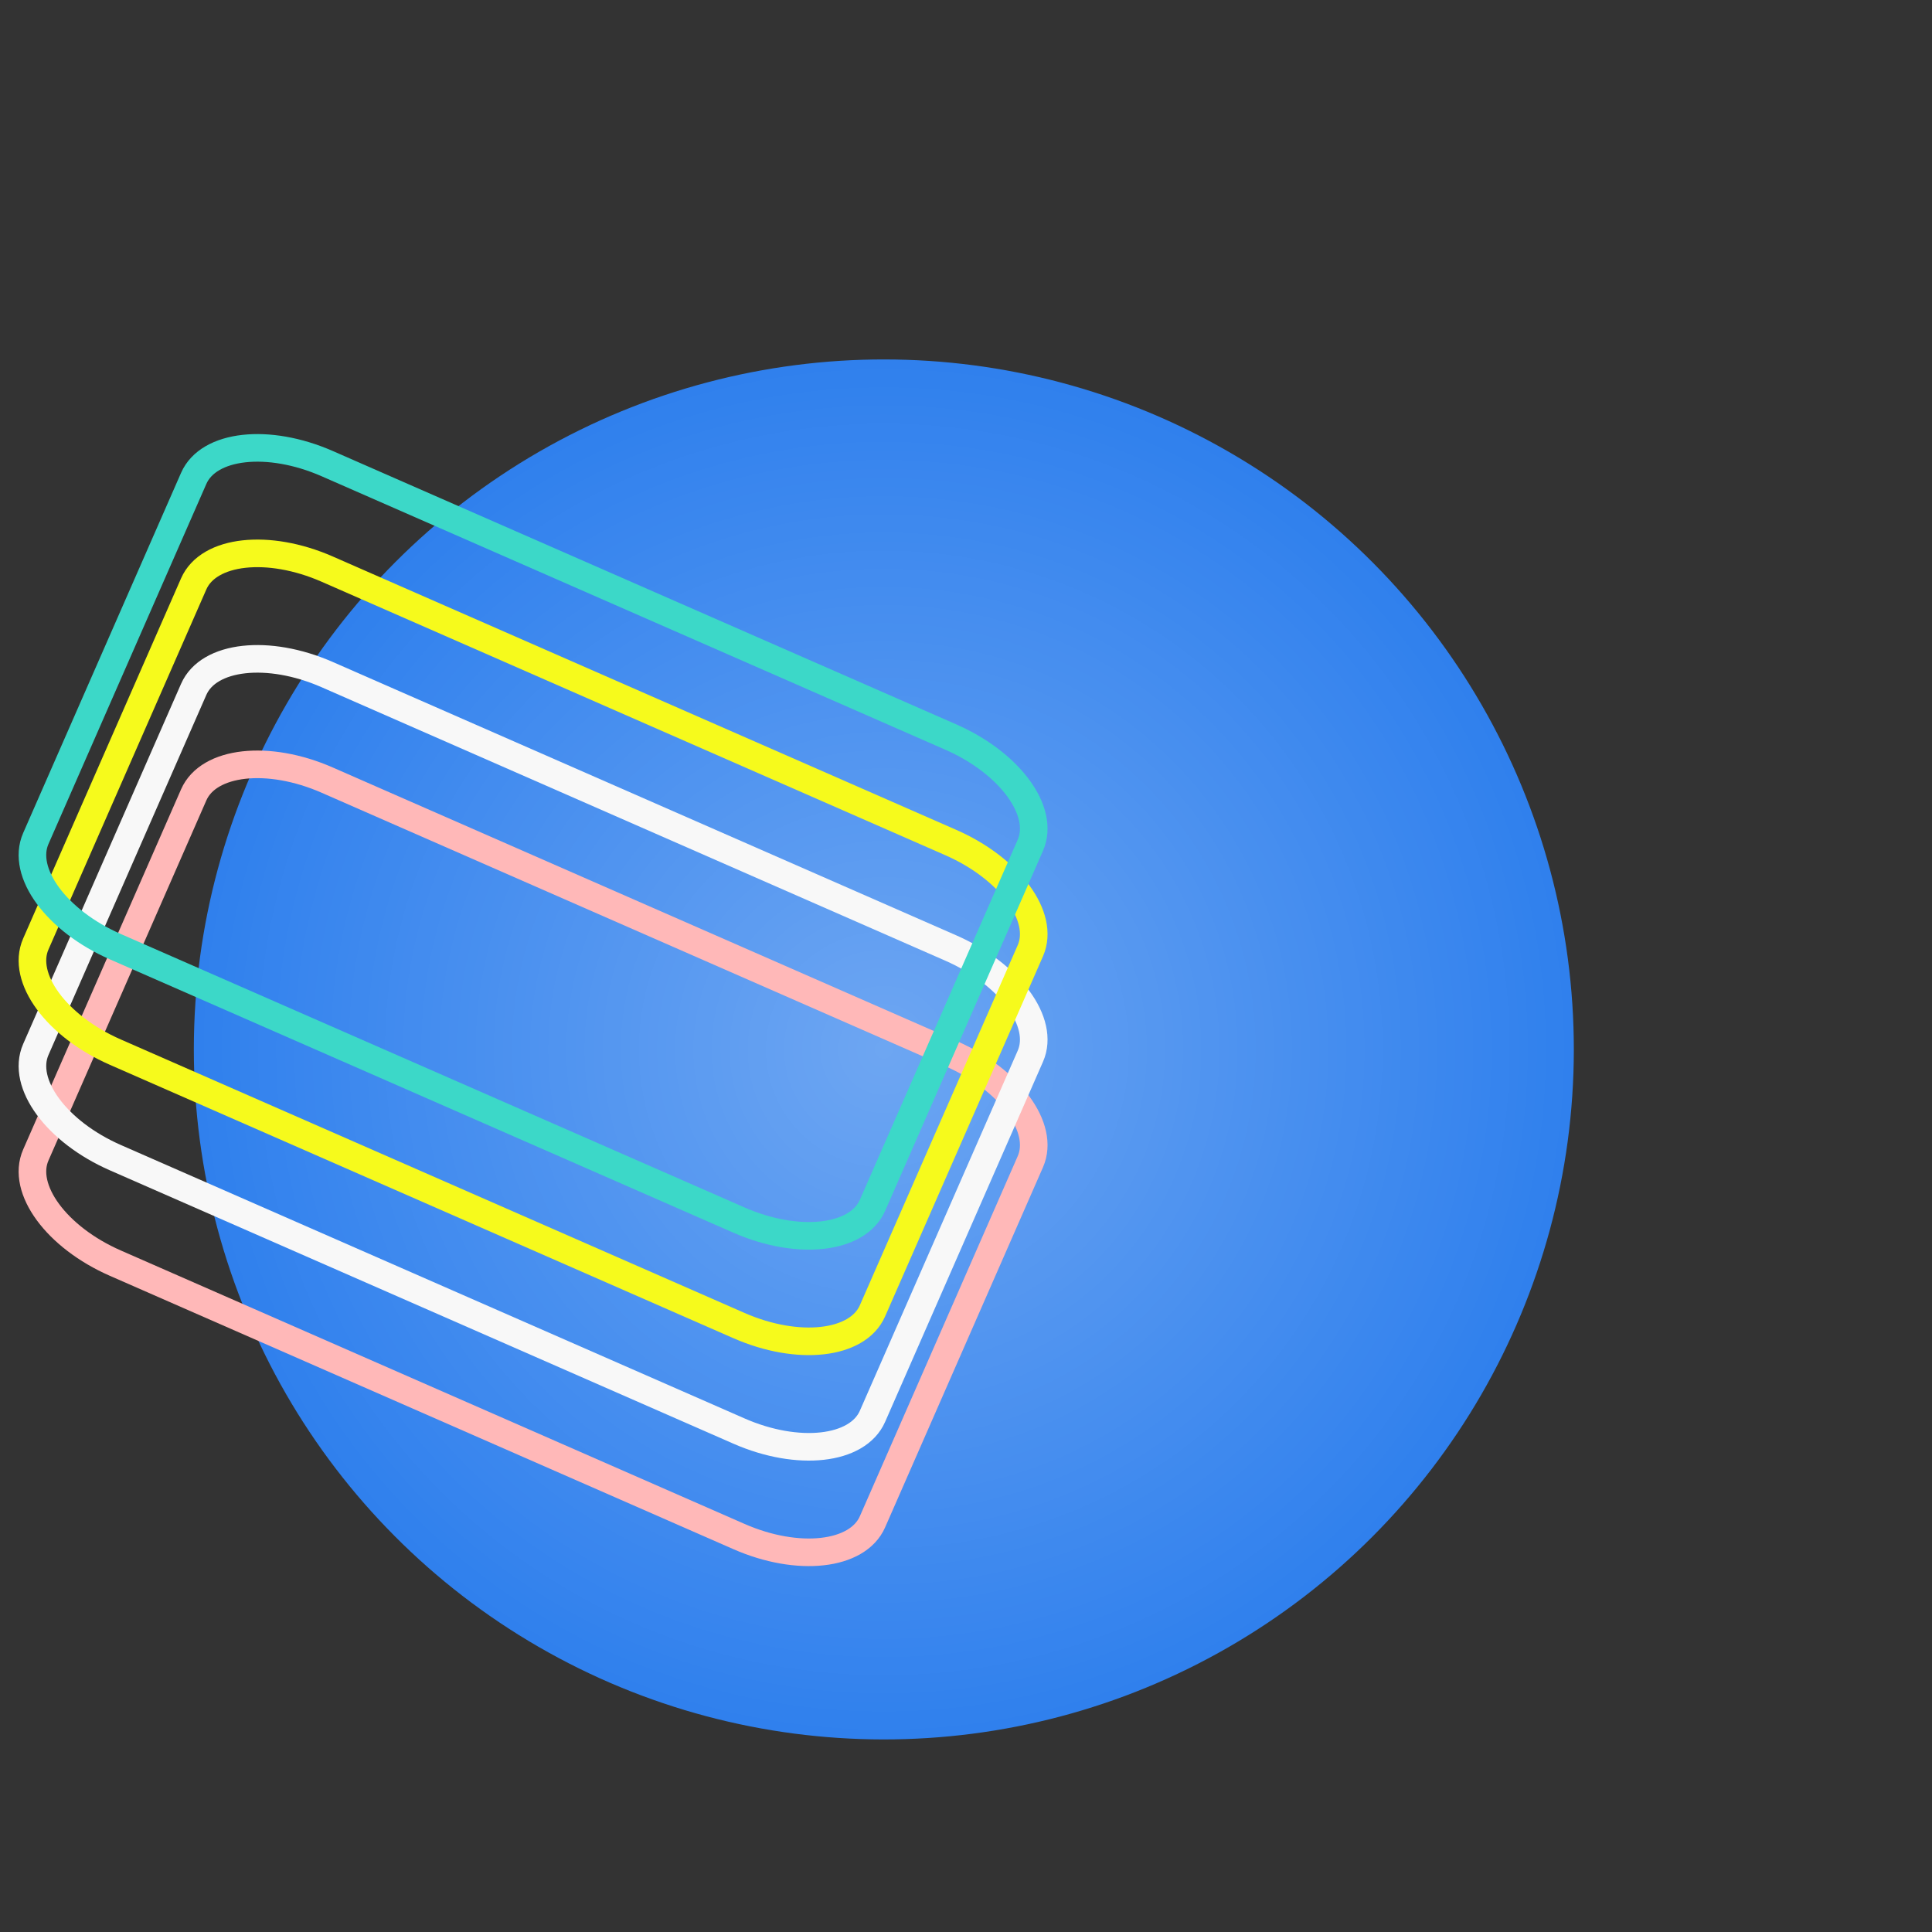
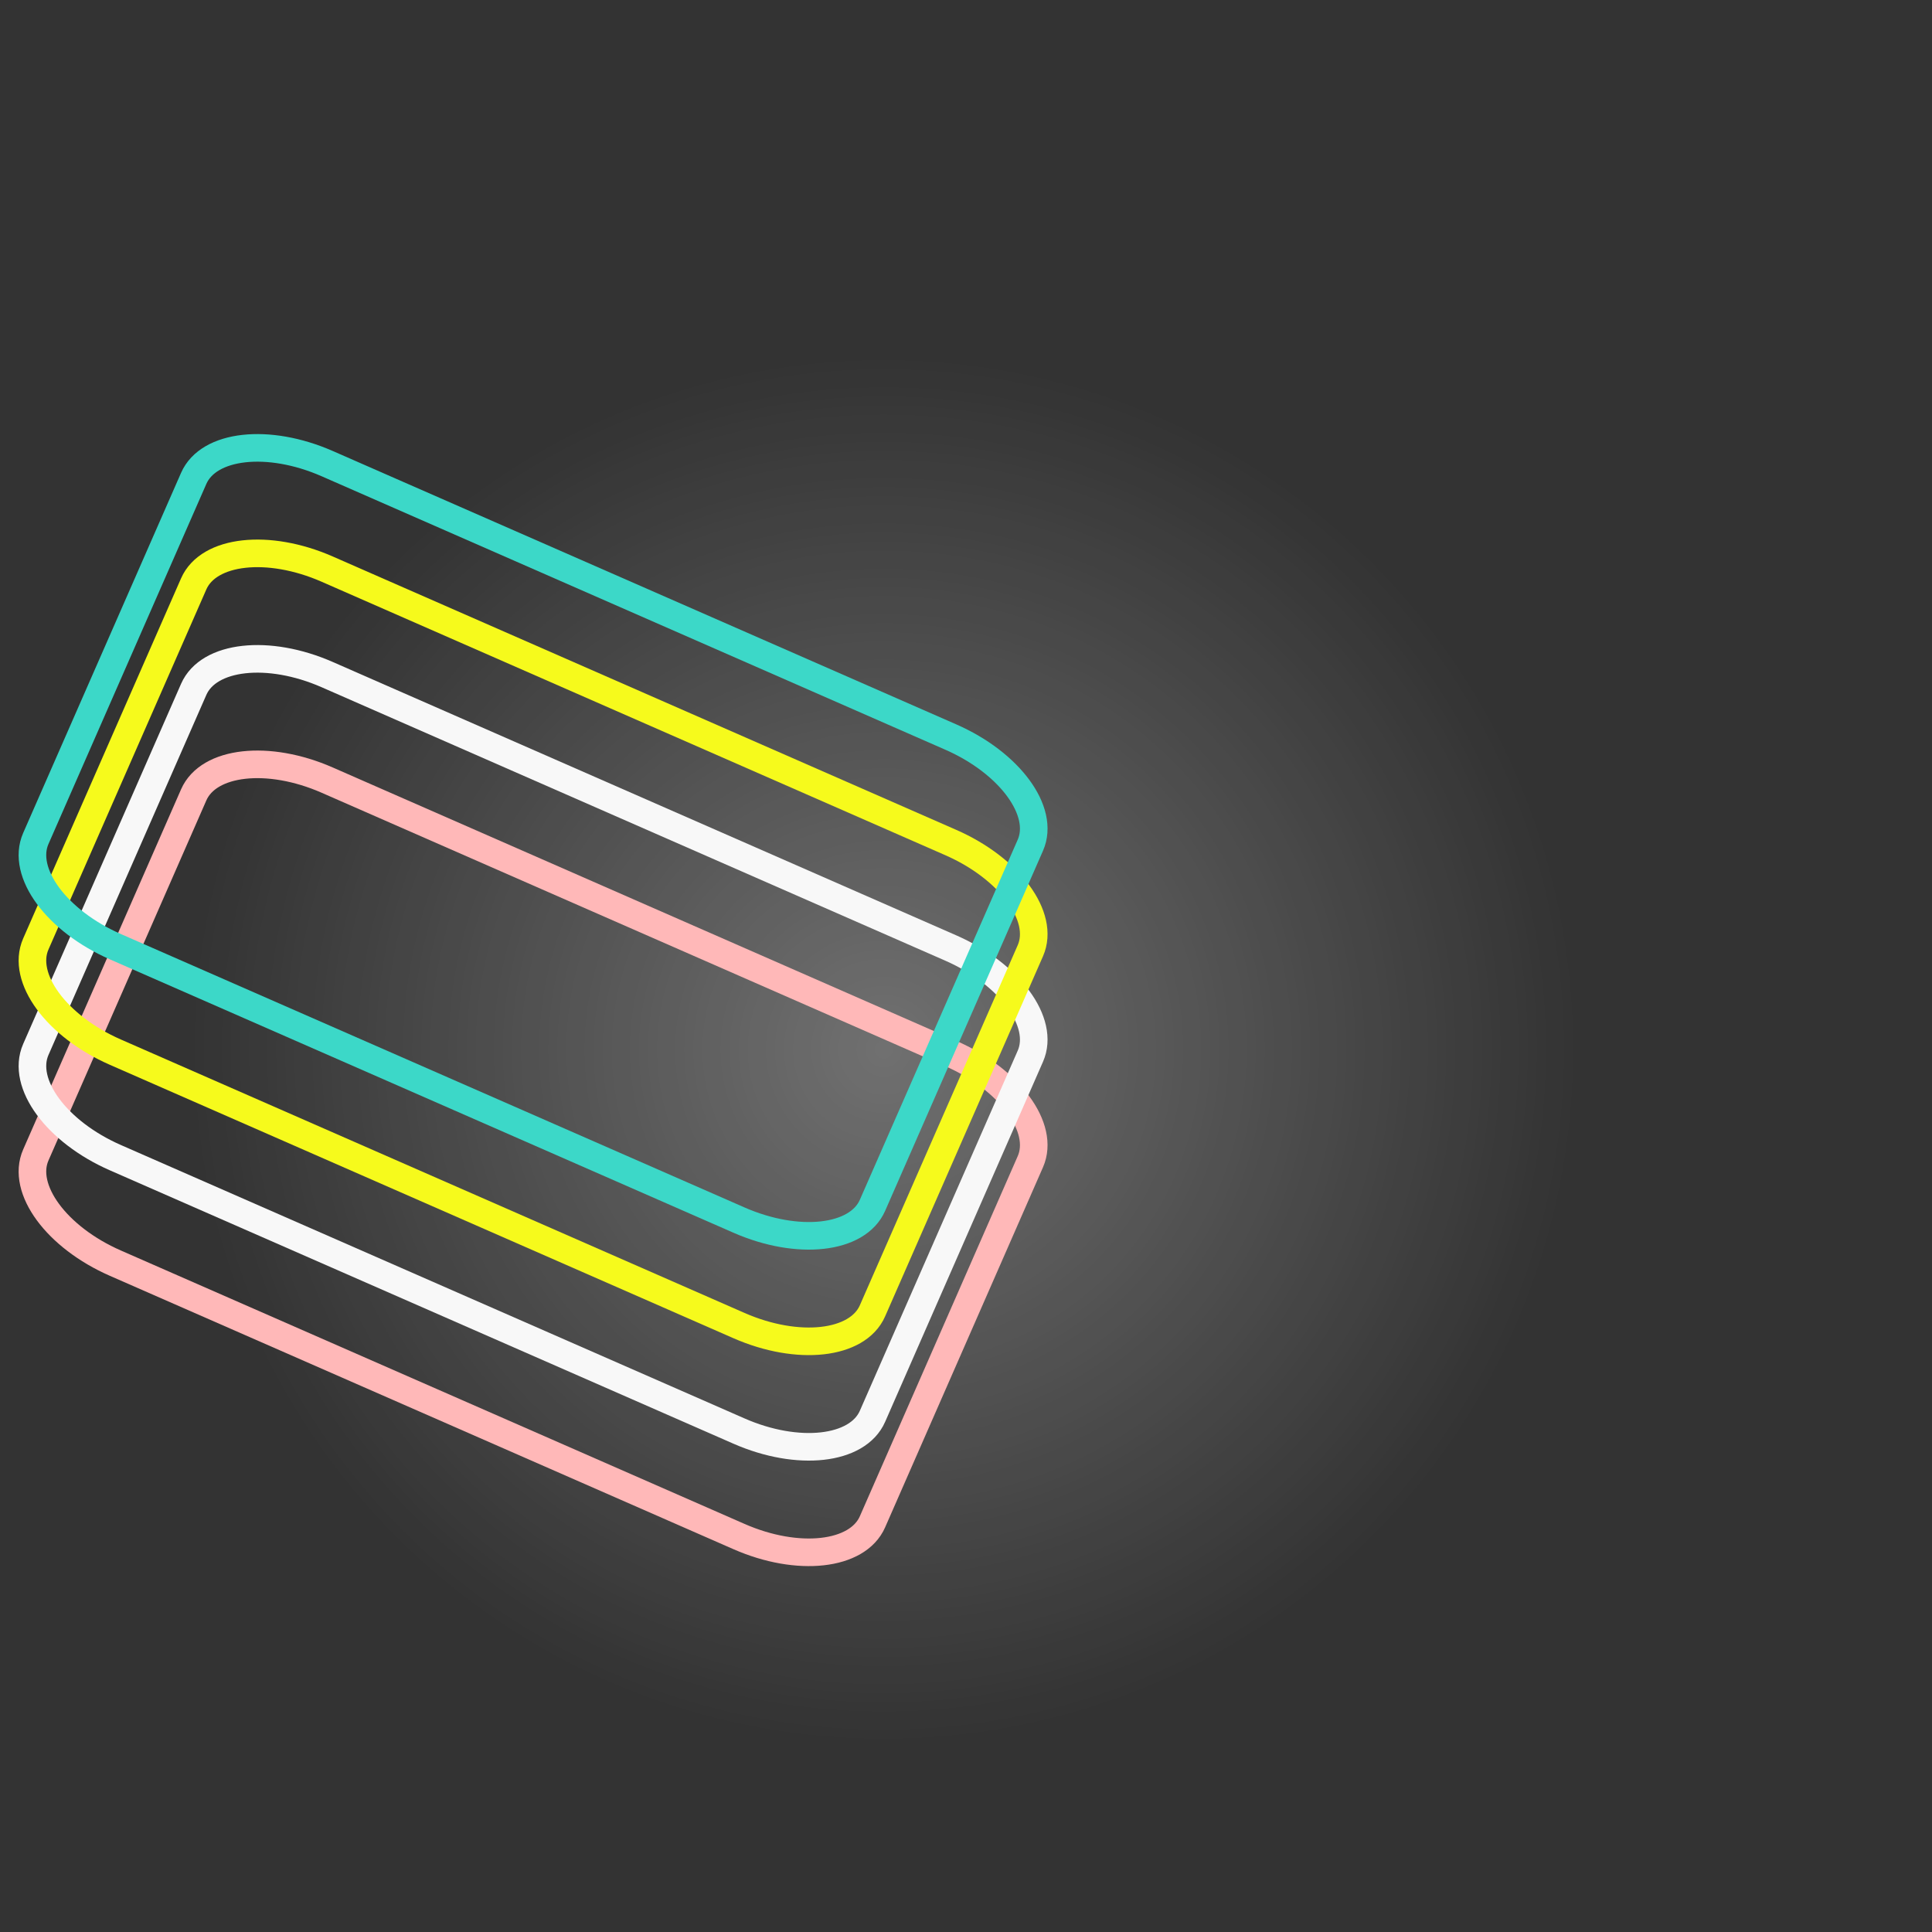
<svg xmlns="http://www.w3.org/2000/svg" width="70" height="70" viewBox="0 0 70 70" fill="none">
  <rect x="0" y="0" width="70" height="70" fill="#333333" stroke="none" />
  <g clip-path="url(#clip0)">
-     <circle cx="32.023" cy="38.023" r="25" transform="rotate(-179.947 32.023 38.023)" fill="#2F80ED" />
    <circle cx="32.023" cy="38.023" r="25" transform="rotate(-179.947 32.023 38.023)" fill="url(#paint0_radial)" fill-opacity="0.3" />
    <path fill-rule="evenodd" clip-rule="evenodd" d="M31.612 55.137C31.073 56.367 28.908 56.608 26.777 55.673L4.179 45.766C2.048 44.832 0.758 43.077 1.298 41.847L7.018 28.8C7.557 27.569 9.722 27.329 11.853 28.264L34.45 38.171C36.581 39.105 37.872 40.86 37.332 42.09L31.612 55.137Z" stroke="#FFB8B8" />
    <path fill-rule="evenodd" clip-rule="evenodd" d="M31.612 51.315C31.073 52.545 28.908 52.785 26.777 51.851L4.179 41.944C2.048 41.009 0.758 39.255 1.298 38.024L7.018 24.977C7.557 23.747 9.722 23.507 11.853 24.441L34.45 34.349C36.581 35.283 37.872 37.038 37.332 38.268L31.612 51.315Z" stroke="#F8F8F8" />
    <path fill-rule="evenodd" clip-rule="evenodd" d="M31.612 47.493C31.073 48.723 28.908 48.963 26.777 48.029L4.179 38.121C2.048 37.187 0.758 35.432 1.298 34.202L7.018 21.155C7.557 19.925 9.722 19.685 11.853 20.619L34.45 30.527C36.581 31.461 37.872 33.215 37.332 34.446L31.612 47.493Z" stroke="#F6FA1C" />
    <path fill-rule="evenodd" clip-rule="evenodd" d="M31.612 43.671C31.073 44.901 28.908 45.141 26.777 44.207L4.179 34.3C2.048 33.365 0.758 31.611 1.298 30.38L7.018 17.333C7.557 16.103 9.722 15.863 11.853 16.797L34.45 26.705C36.581 27.639 37.872 29.394 37.332 30.624L31.612 43.671Z" stroke="#3CD8C8" />
  </g>
  <defs>
    <radialGradient id="paint0_radial" cx="0" cy="0" r="1" gradientUnits="userSpaceOnUse" gradientTransform="translate(32.023 38.023) rotate(90) scale(25)">
      <stop stop-color="white" />
      <stop offset="1" stop-color="white" stop-opacity="0" />
    </radialGradient>
    <clipPath id="clip0">
      <rect width="70" height="70" fill="white" />
    </clipPath>
  </defs>
</svg>